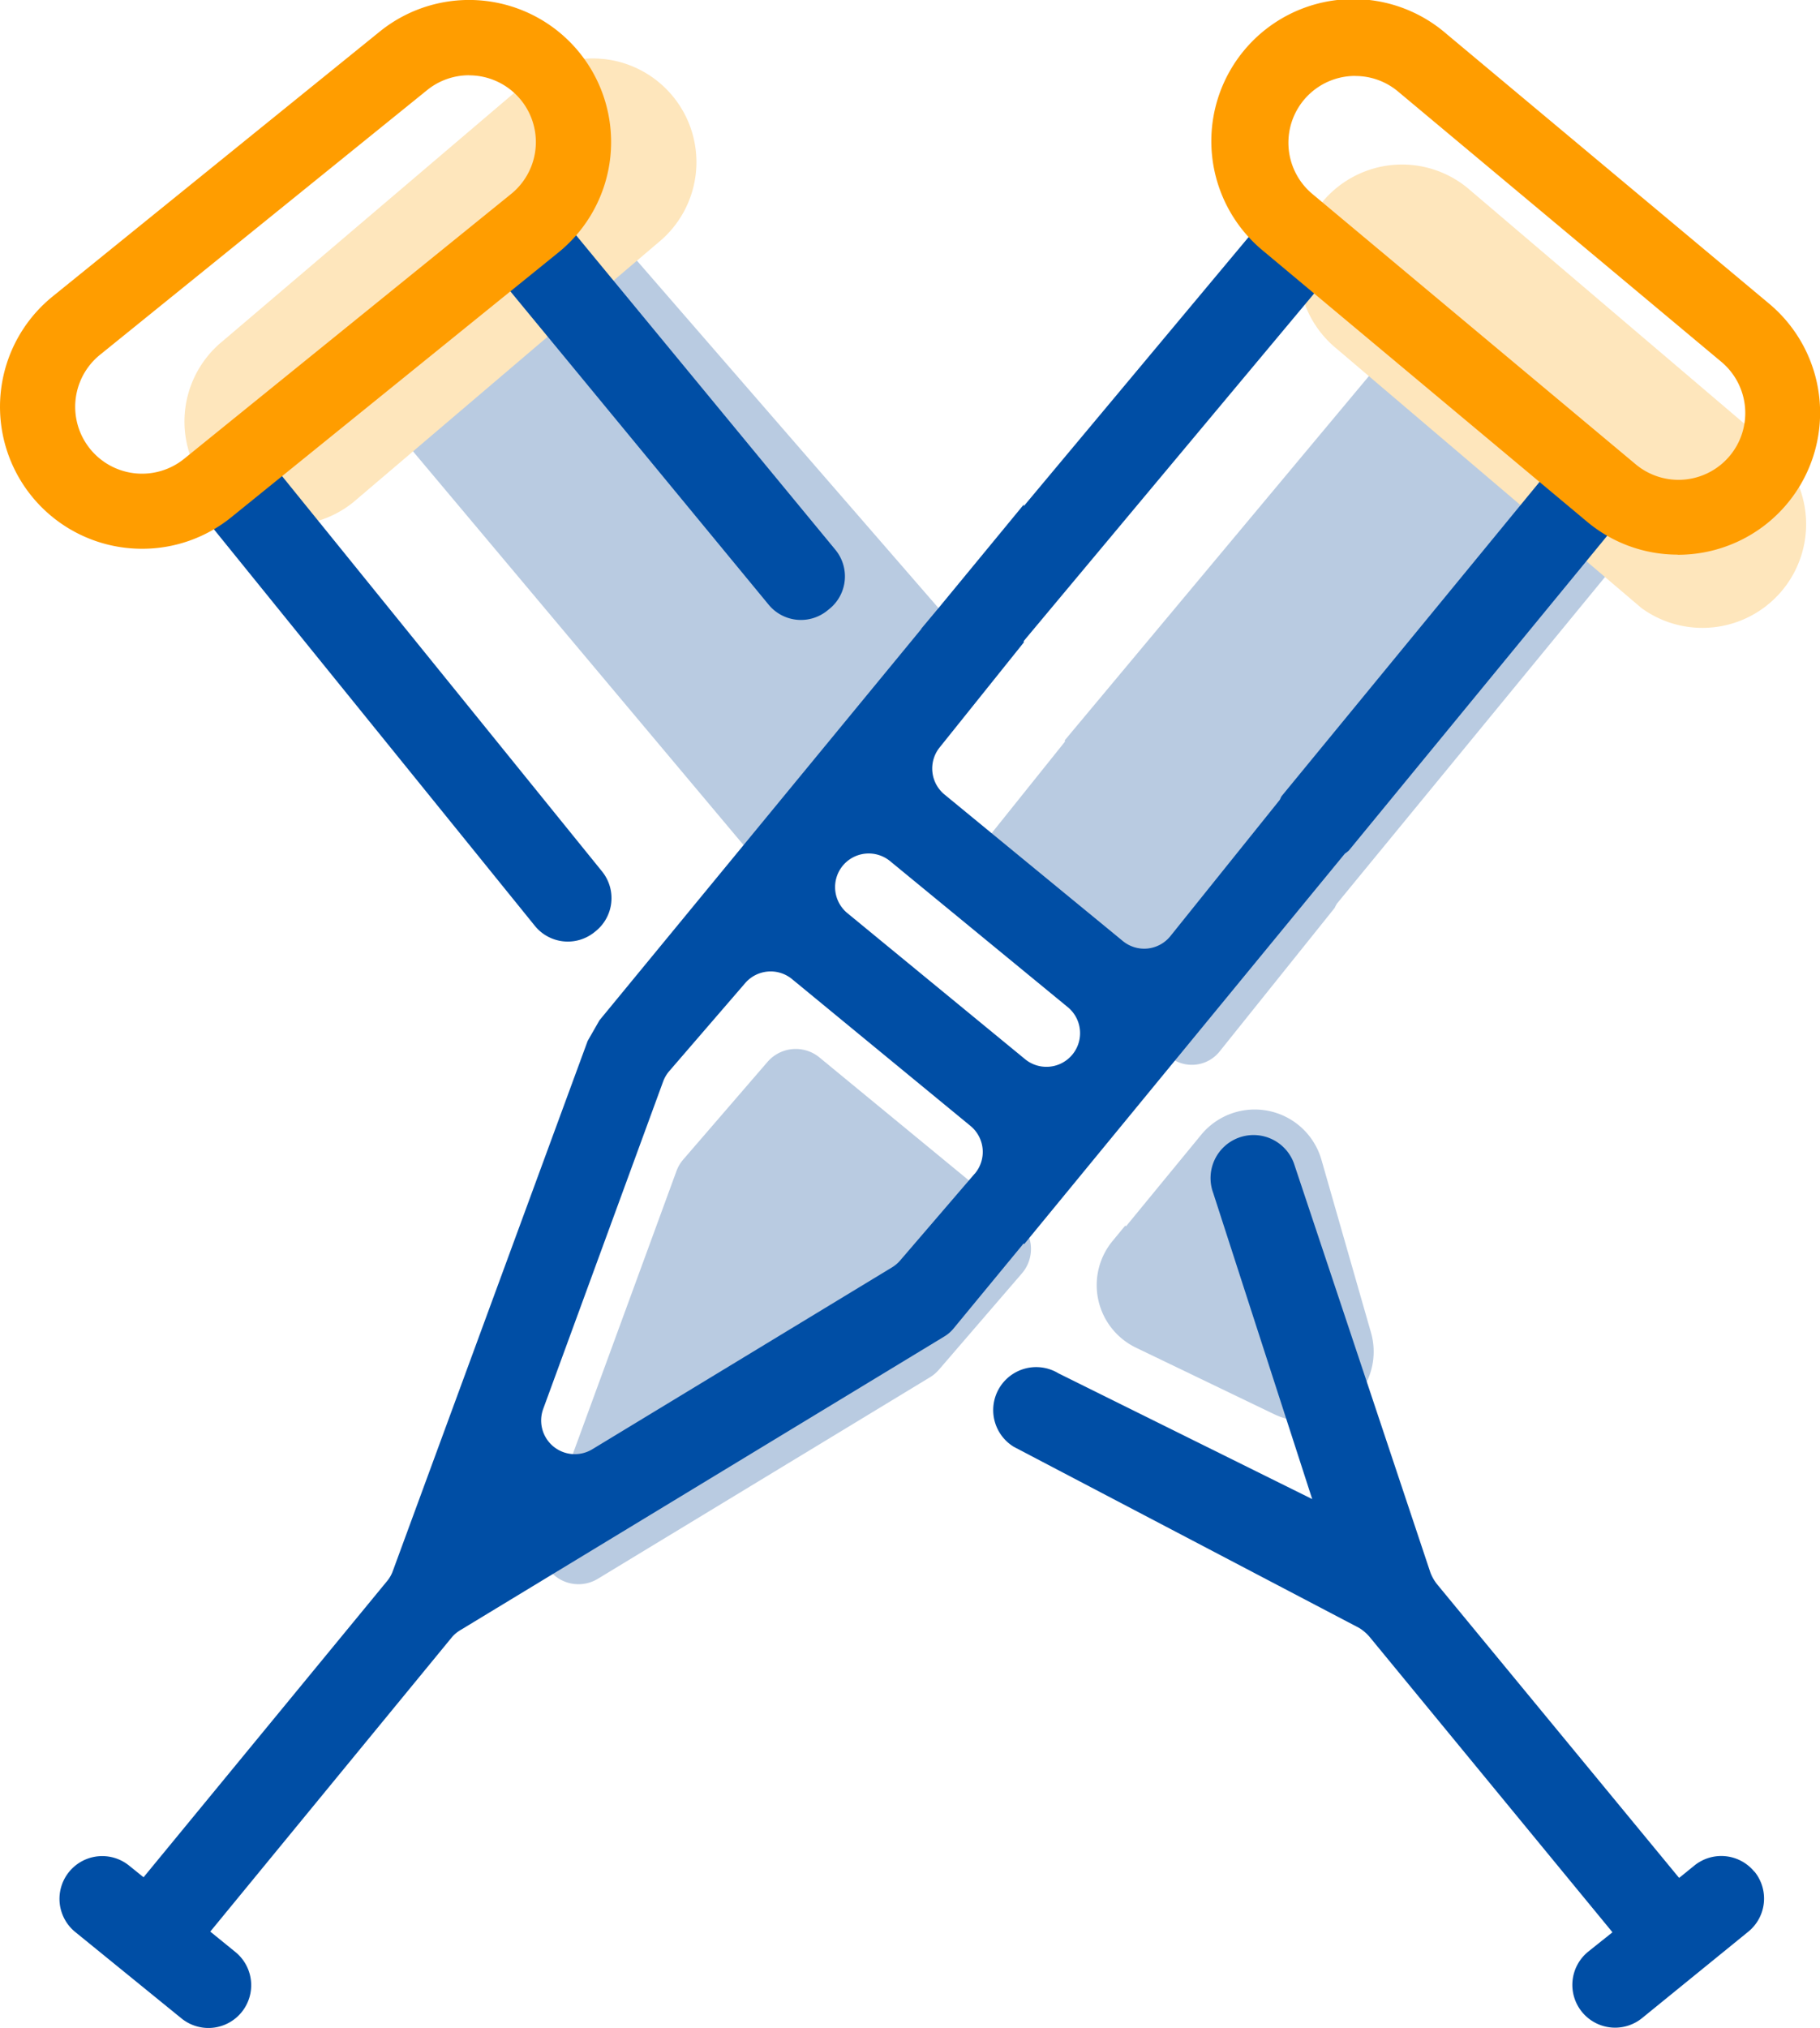
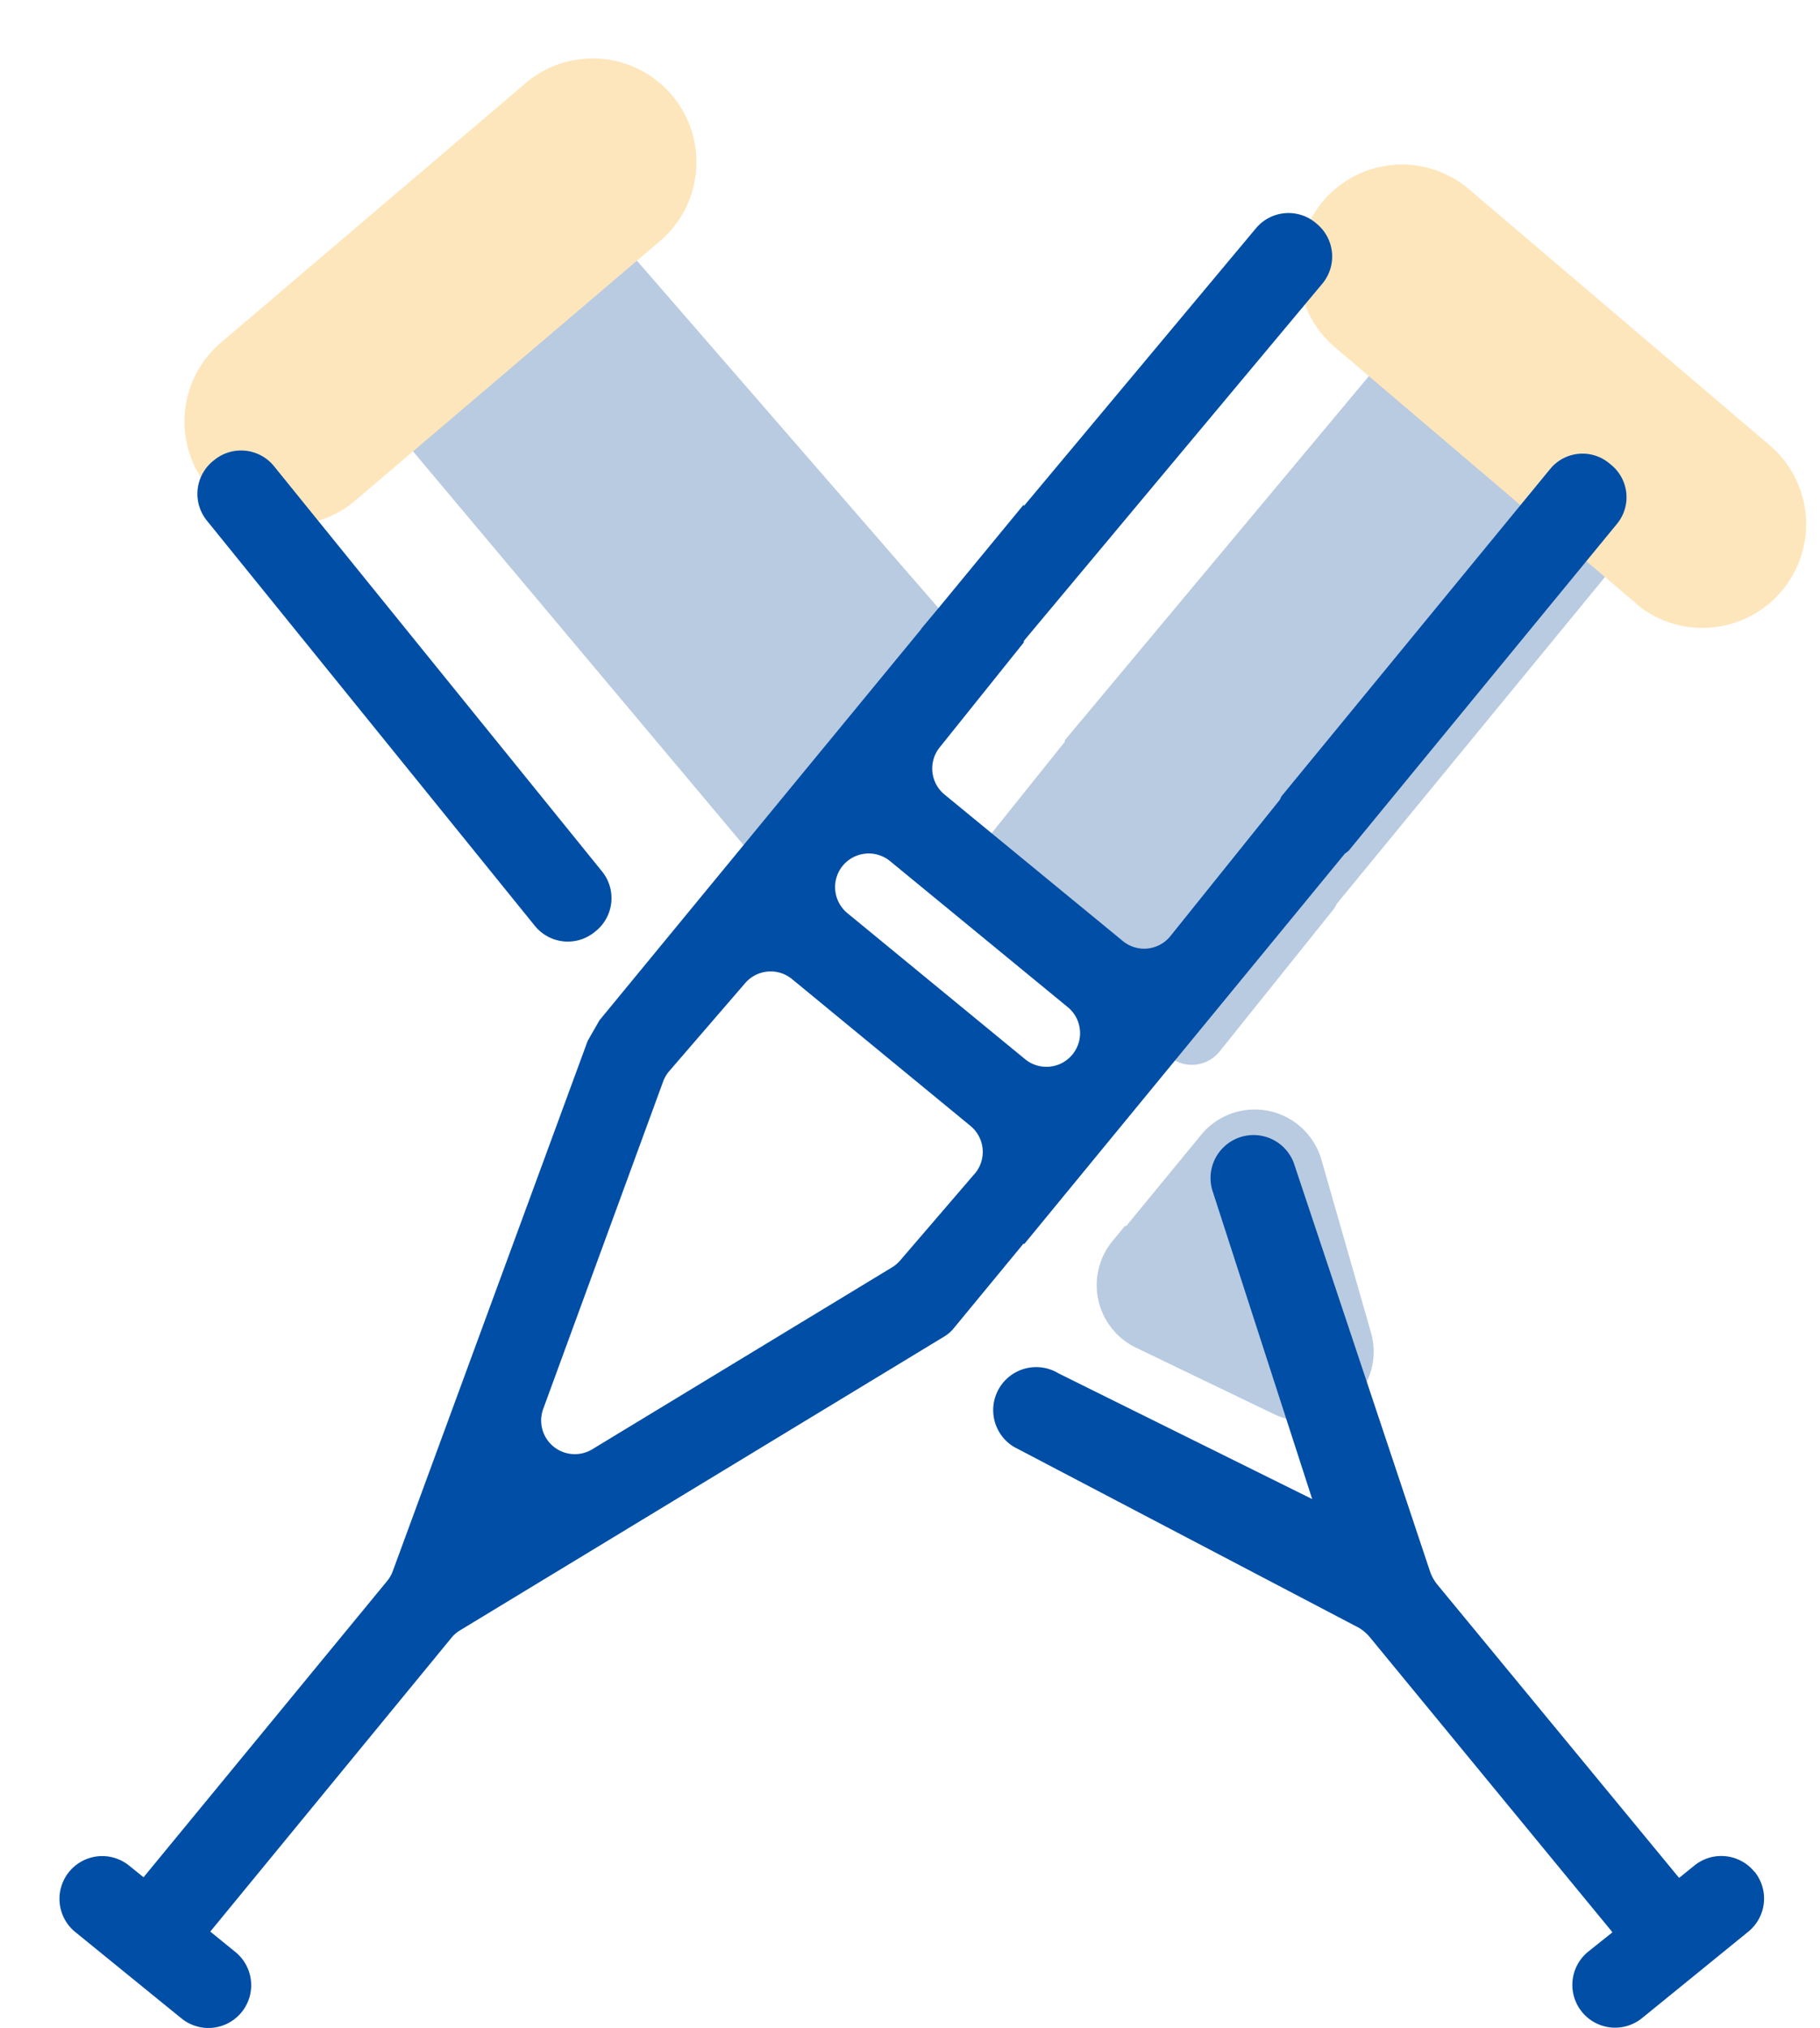
<svg xmlns="http://www.w3.org/2000/svg" id="Group_4488" data-name="Group 4488" width="47.213" height="52.591" viewBox="0 0 47.213 52.591">
  <path id="Path_101724" data-name="Path 101724" d="M27.179,18.224,18.006,7.659l-5.928,4.8L22.1,24.394Z" transform="translate(-1.565 -0.993)" fill="#b9cbe1" />
  <path id="Path_101725" data-name="Path 101725" d="M31.363,20.639v.041l-2.3,2.871a.92.92,0,0,0,.133,1.286l4.879,4.014a.92.92,0,0,0,1.3-.136l2.986-3.725a.973.973,0,0,1,.062-.115l7.049-8.586L39.3,11.137Z" transform="translate(-3.739 -1.443)" fill="#b9cbe1" />
  <path id="Path_101726" data-name="Path 101726" d="M16.368,1.757a2.681,2.681,0,0,0-1.974.585l-7.9,6.725a2.69,2.69,0,0,0,3.385,4.182L17.78,6.522a2.69,2.69,0,0,0-1.412-4.766" transform="translate(-0.711 -0.226)" fill="#fee6bc" />
  <path id="Path_101727" data-name="Path 101727" d="M41.1,4.918a2.681,2.681,0,0,1,1.974.585l7.9,6.725A2.69,2.69,0,0,1,47.6,16.409L39.692,9.683A2.691,2.691,0,0,1,41.1,4.918" transform="translate(-5.014 -0.636)" fill="#fee6bc" />
-   <path id="Path_101728" data-name="Path 101728" d="M28.476,35.695l-5.13-4.221A.968.968,0,0,0,22,31.589l-2.187,2.533a.969.969,0,0,0-.176.3l-3.449,9.413a.967.967,0,0,0,1.41,1.16l8.622-5.23a.986.986,0,0,0,.232-.2L28.6,37.073a.968.968,0,0,0-.119-1.378" transform="translate(-2.089 -4.05)" fill="#b9cbe1" />
  <path id="Path_101729" data-name="Path 101729" d="M27.38,25.993l4.625,3.8a.873.873,0,0,0,1.109-1.347l-4.625-3.8a.873.873,0,0,0-1.109,1.347" transform="translate(-3.506 -3.168)" fill="#aabfdc" />
  <path id="Path_101730" data-name="Path 101730" d="M33.446,36.087l-.021-.017-.33.4a1.8,1.8,0,0,0,.608,2.765l3.588,1.727A1.8,1.8,0,0,0,39.8,38.844l-1.286-4.484a1.8,1.8,0,0,0-3.119-.646Z" transform="translate(-4.235 -4.284)" fill="#b9cbe1" />
  <path id="Path_101733" data-name="Path 101733" d="M14.638,25.753a1.1,1.1,0,0,0,1.544.163l.036-.029a1.1,1.1,0,0,0,.163-1.545L7.869,13.829a1.1,1.1,0,0,0-1.544-.162l-.036.029a1.1,1.1,0,0,0-.162,1.544Z" transform="translate(-0.762 -1.74)" fill="#004ea5" />
-   <path id="Path_101734" data-name="Path 101734" d="M21.832,16.487a1.085,1.085,0,0,0,1.528.147l.056-.045a1.085,1.085,0,0,0,.146-1.528L16.585,6.6a1.084,1.084,0,0,0-1.527-.147L15,6.494a1.085,1.085,0,0,0-.147,1.528Z" transform="translate(-1.892 -0.804)" fill="#004ea5" />
  <path id="Path_101735" data-name="Path 101735" d="M26.8,33.086l8.316-10.124a.909.909,0,0,0,.1-.077l6.961-8.478a1.085,1.085,0,0,0-.151-1.527l-.056-.046a1.085,1.085,0,0,0-1.527.151l-6.961,8.478c-.027.033-.035.074-.058.109L30.591,25.1a.872.872,0,0,1-1.235.128l-4.626-3.8a.873.873,0,0,1-.126-1.22l2.183-2.723v-.038l7.745-9.267a1.1,1.1,0,0,0-.138-1.547l-.035-.03a1.1,1.1,0,0,0-1.547.138l-6.025,7.209v-.042L24.6,16.563l-.464.555c-.007.008-.008.018-.014.026l-8.342,10.14-.306.534L10.418,41.57a.861.861,0,0,1-.144.253L3.953,49.509l-.372-.3a1.108,1.108,0,1,0-1.4,1.72l2.755,2.24a1.109,1.109,0,0,0,1.4-1.721l-.652-.53,6.257-7.621a.869.869,0,0,1,.222-.192l12.566-7.623h0a.926.926,0,0,0,.232-.2l1.82-2.208Zm-4.709-9.811a.874.874,0,0,1,1.228-.119l4.625,3.8a.873.873,0,0,1-1.109,1.348l-4.625-3.8a.874.874,0,0,1-.119-1.229m3.422,7.988-1.934,2.251a.883.883,0,0,1-.209.177l-7.778,4.719a.873.873,0,0,1-1.272-1.046l3.111-8.491a.885.885,0,0,1,.159-.271l1.972-2.285a.873.873,0,0,1,1.215-.1l4.628,3.807a.873.873,0,0,1,.107,1.243" transform="translate(-0.229 -0.823)" fill="#004ea5" />
  <path id="Path_101736" data-name="Path 101736" d="M49.347,52.927a1.108,1.108,0,0,0-1.559-.161l-.393.319-.014-.014-6.256-7.588a1.124,1.124,0,0,1-.187-.326L37.4,34.551a1.115,1.115,0,0,0-1.43-.663h0a1.116,1.116,0,0,0-.664,1.431l2.569,7.942L31.293,40a1.115,1.115,0,1,0-1.156,1.907L39.088,46.6a1.127,1.127,0,0,1,.284.245l6.287,7.644V54.5L45.033,55a1.109,1.109,0,1,0,1.4,1.721l2.754-2.24a1.107,1.107,0,0,0,.161-1.559" transform="translate(-3.835 -4.383)" fill="#004ea5" />
-   <path id="Path_101731" data-name="Path 101731" d="M3.688,14.232A3.682,3.682,0,0,1,1.366,7.687L9.849.82a3.684,3.684,0,1,1,4.637,5.727L6,13.414a3.667,3.667,0,0,1-2.314.818M12.166,1.952a1.726,1.726,0,0,0-1.088.386L2.595,9.2A1.732,1.732,0,1,0,4.774,11.9l8.482-6.868a1.731,1.731,0,0,0-1.091-3.078" transform="translate(0.001 0)" fill="#ff9d00" />
-   <path id="Path_101732" data-name="Path 101732" d="M48.206,14.387a3.656,3.656,0,0,1-2.357-.858l-8.373-7A3.684,3.684,0,1,1,42.2.876l8.374,7a3.684,3.684,0,0,1-2.034,6.5c-.112.01-.224.015-.334.015M39.839,1.972a1.732,1.732,0,0,0-1.112,3.06l8.374,7a1.732,1.732,0,1,0,2.221-2.658l-8.374-7a1.722,1.722,0,0,0-1.109-.4" transform="translate(-4.684 -0.003)" fill="#ff9d00" />
</svg>